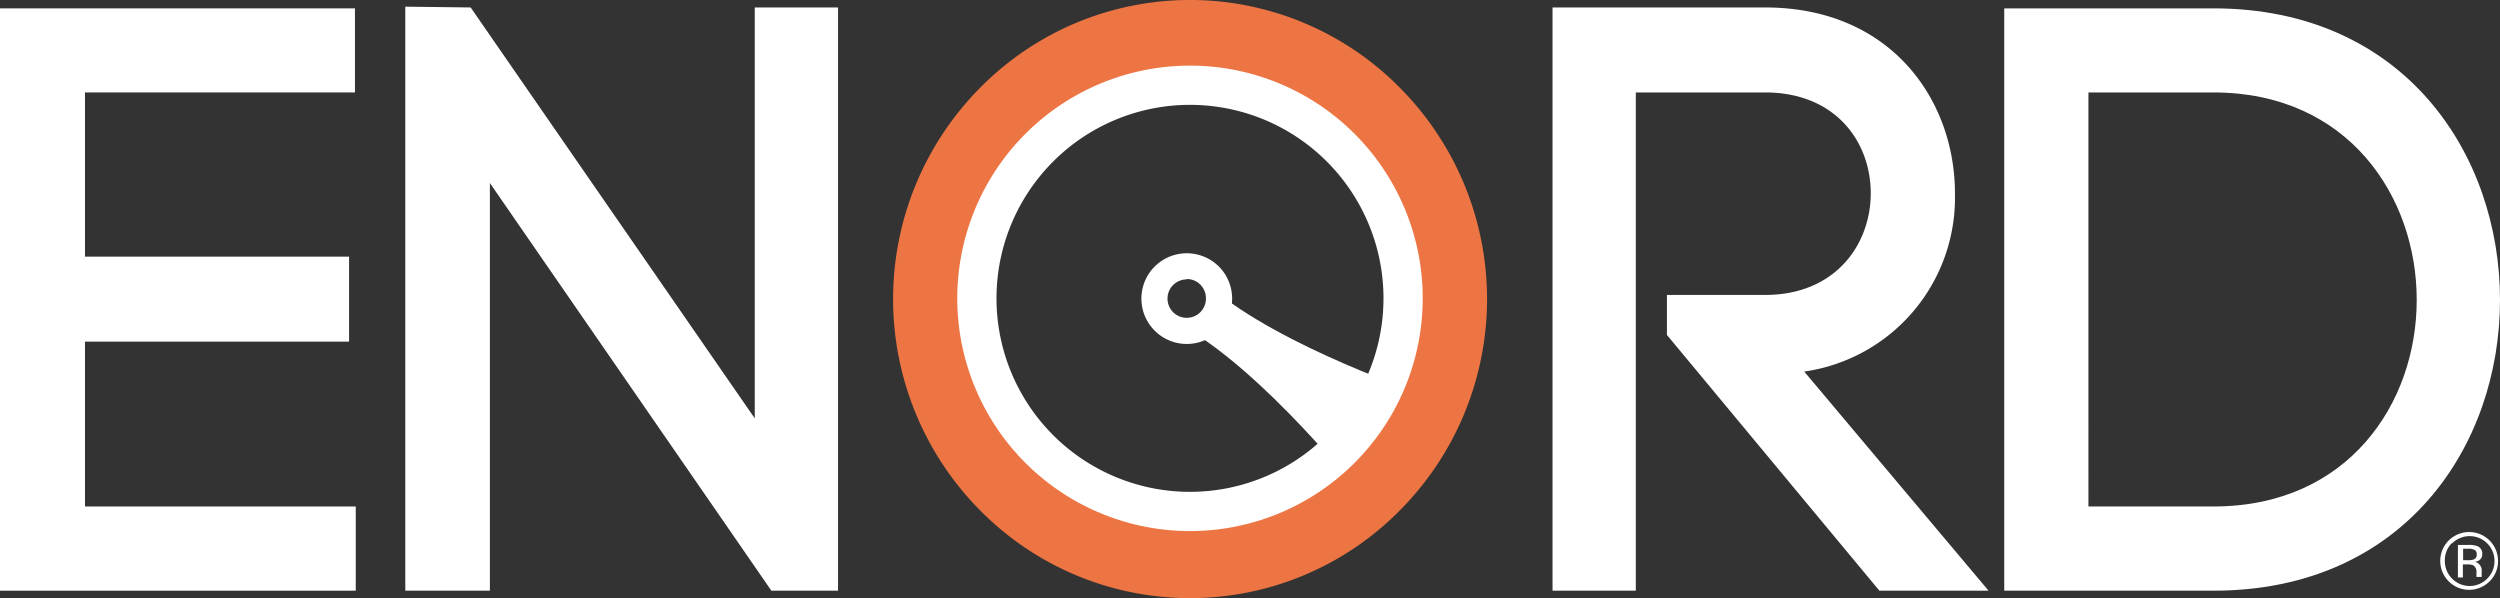
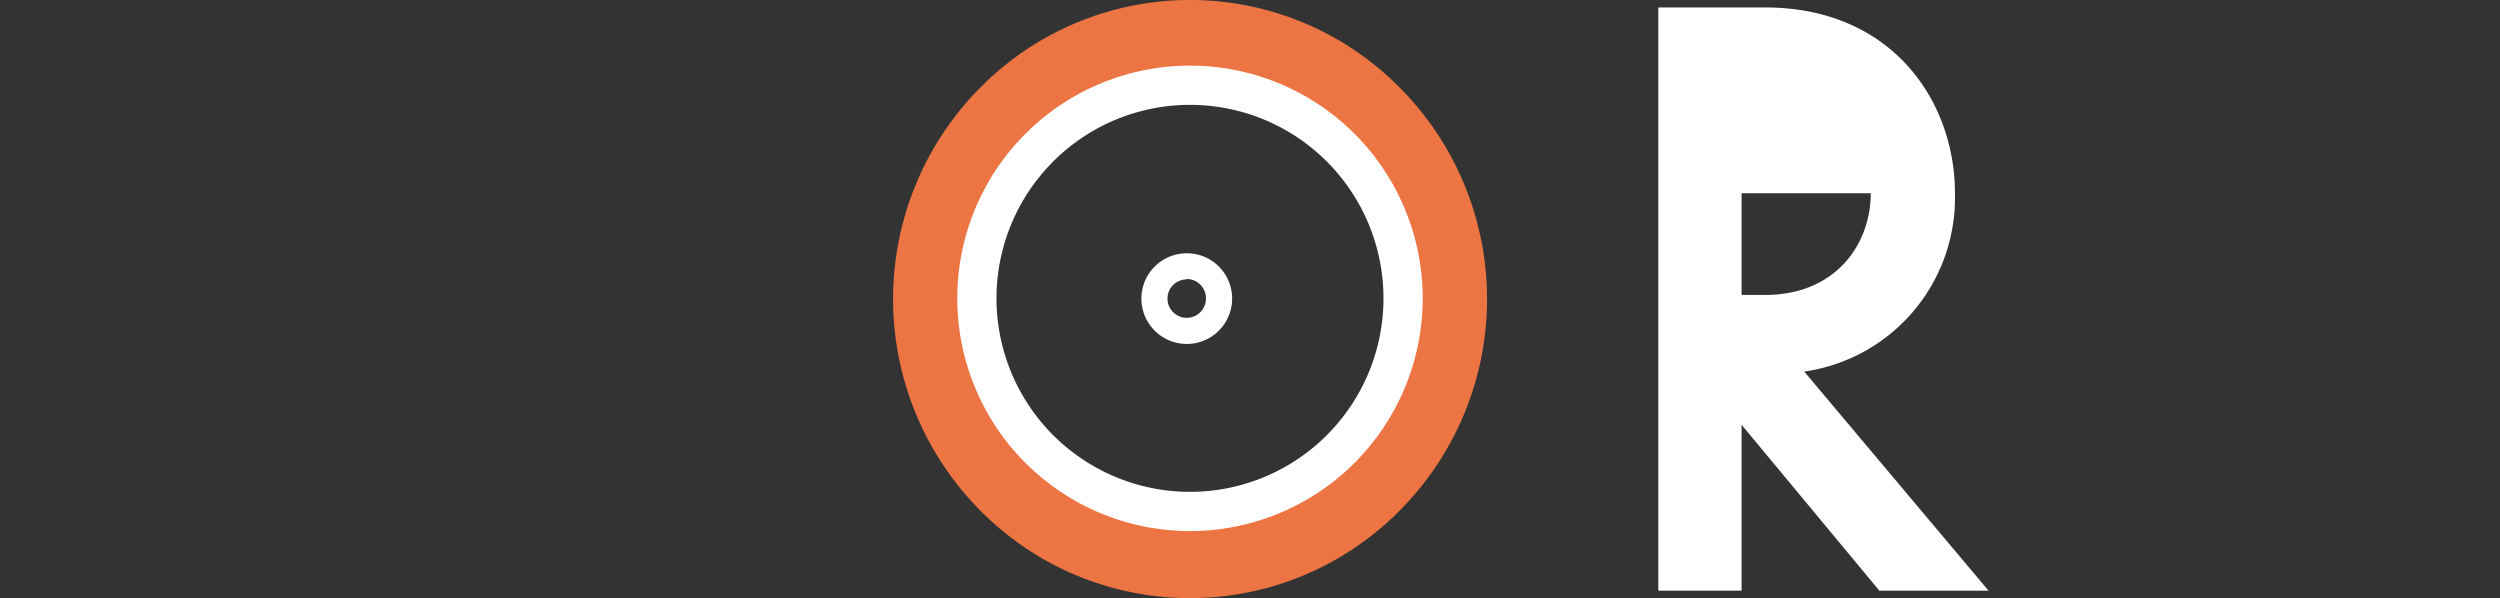
<svg xmlns="http://www.w3.org/2000/svg" viewBox="0 0 191.22 45.75">
  <rect x="0" y="0" width="191.22" height="45.75" fill="#333333" stroke="none" />
  <defs>
    <style>.cls-1{fill:#fff;}.cls-2{fill:#ed7543;}.cls-3{fill:none;stroke:#fff;stroke-miterlimit:10;stroke-width:3px;}</style>
  </defs>
  <title>en</title>
  <g id="Calque_1" data-name="Calque 1">
-     <path class="cls-1" d="M90.56,25c6.14,3.49,13.3,12.53,13.3,12.53,1-.45,3-3.33,3-3.33s2-2.92,2.08-4c0,0-10.94-3.64-16.31-8.21l-.52,1.83Z" />
    <path class="cls-1" d="M92.77,20a3.47,3.47,0,1,1-4.84.85A3.48,3.48,0,0,1,92.77,20Zm-2,1.37a1.47,1.47,0,1,0,1.47,1.47A1.47,1.47,0,0,0,90.77,21.34Z" />
-     <path class="cls-1" d="M6.5,38.74H27.21v6.44H0V.64H27.15V7.07H6.5V19.63H26.7v6.5H6.5Z" />
-     <path class="cls-1" d="M31,45.18V.51l5,.06L57.73,32V.57H64.1V45.18H59L37.47,14V45.18Z" />
    <path class="cls-2" d="M74.93,6.75a22.55,22.55,0,0,1,32.18,0,22.92,22.92,0,0,1,0,32.25,22.55,22.55,0,0,1-32.18,0,22.95,22.95,0,0,1,0-32.25Zm27.59,4.59A16.4,16.4,0,0,0,91,6.5a16,16,0,0,0-11.41,4.84,16.33,16.33,0,0,0,0,23.07A16,16,0,0,0,91,39.25a16.4,16.4,0,0,0,11.53-27.91Z" />
-     <path class="cls-1" d="M127.5,22.56H135c5.42,0,8.09-3.89,8.09-7.78S140.44,7.07,135,7.07h-9.88V45.18h-6.37V.57H135c9.69,0,14.53,7.14,14.53,14.21A13.43,13.43,0,0,1,138,28.42L152.1,45.18h-8.35L127.5,25.62Z" />
-     <path class="cls-1" d="M169.3.64c14.59,0,21.92,11.15,21.92,22.3s-7.33,22.24-21.92,22.24h-16V.64Zm0,38.1c10.32,0,15.55-7.9,15.55-15.8S179.62,7.07,169.3,7.07h-9.56V38.74Z" />
+     <path class="cls-1" d="M127.5,22.56H135c5.42,0,8.09-3.89,8.09-7.78h-9.88V45.18h-6.37V.57H135c9.69,0,14.53,7.14,14.53,14.21A13.43,13.43,0,0,1,138,28.42L152.1,45.18h-8.35L127.5,25.62Z" />
    <path class="cls-3" d="M107.32,22.81A16.3,16.3,0,1,1,91,6.52,16.3,16.3,0,0,1,107.32,22.81Z" />
-     <path class="cls-1" d="M190.42,44.47a2.21,2.21,0,1,1,.65-1.57A2.15,2.15,0,0,1,190.42,44.47Zm-2.9-2.91A1.84,1.84,0,0,0,187,42.9a1.88,1.88,0,0,0,.56,1.36,1.88,1.88,0,0,0,2.68,0,1.88,1.88,0,0,0,.56-1.36,1.9,1.9,0,0,0-3.24-1.34Zm1.3.12a1.79,1.79,0,0,1,.66.09.6.6,0,0,1,.38.61.52.52,0,0,1-.24.48.8.8,0,0,1-.35.12.55.55,0,0,1,.41.24.66.66,0,0,1,.14.37V44a.9.9,0,0,0,0,.13l0,0h-.4v-.32a.61.61,0,0,0-.23-.56,1.06,1.06,0,0,0-.48-.08h-.33v1H188V41.68Zm.46.38a1.13,1.13,0,0,0-.52-.09h-.36v.88h.38a1.37,1.37,0,0,0,.41-.05.37.37,0,0,0,.25-.38A.38.38,0,0,0,189.28,42.06Z" />
  </g>
</svg>